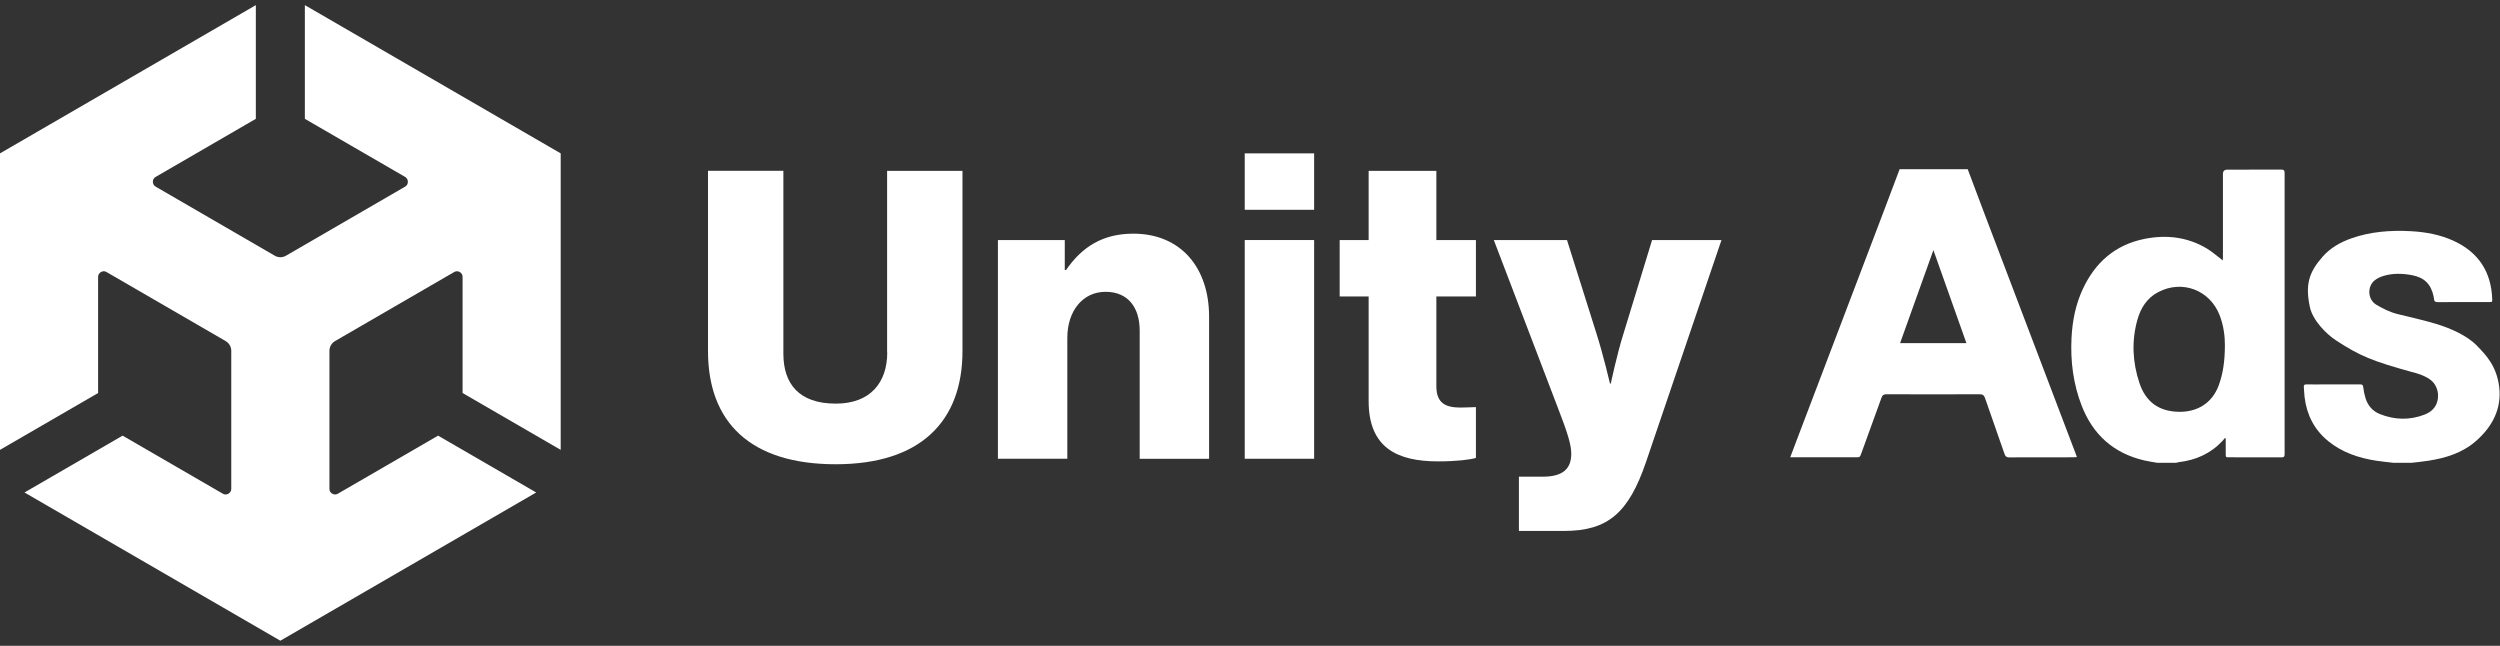
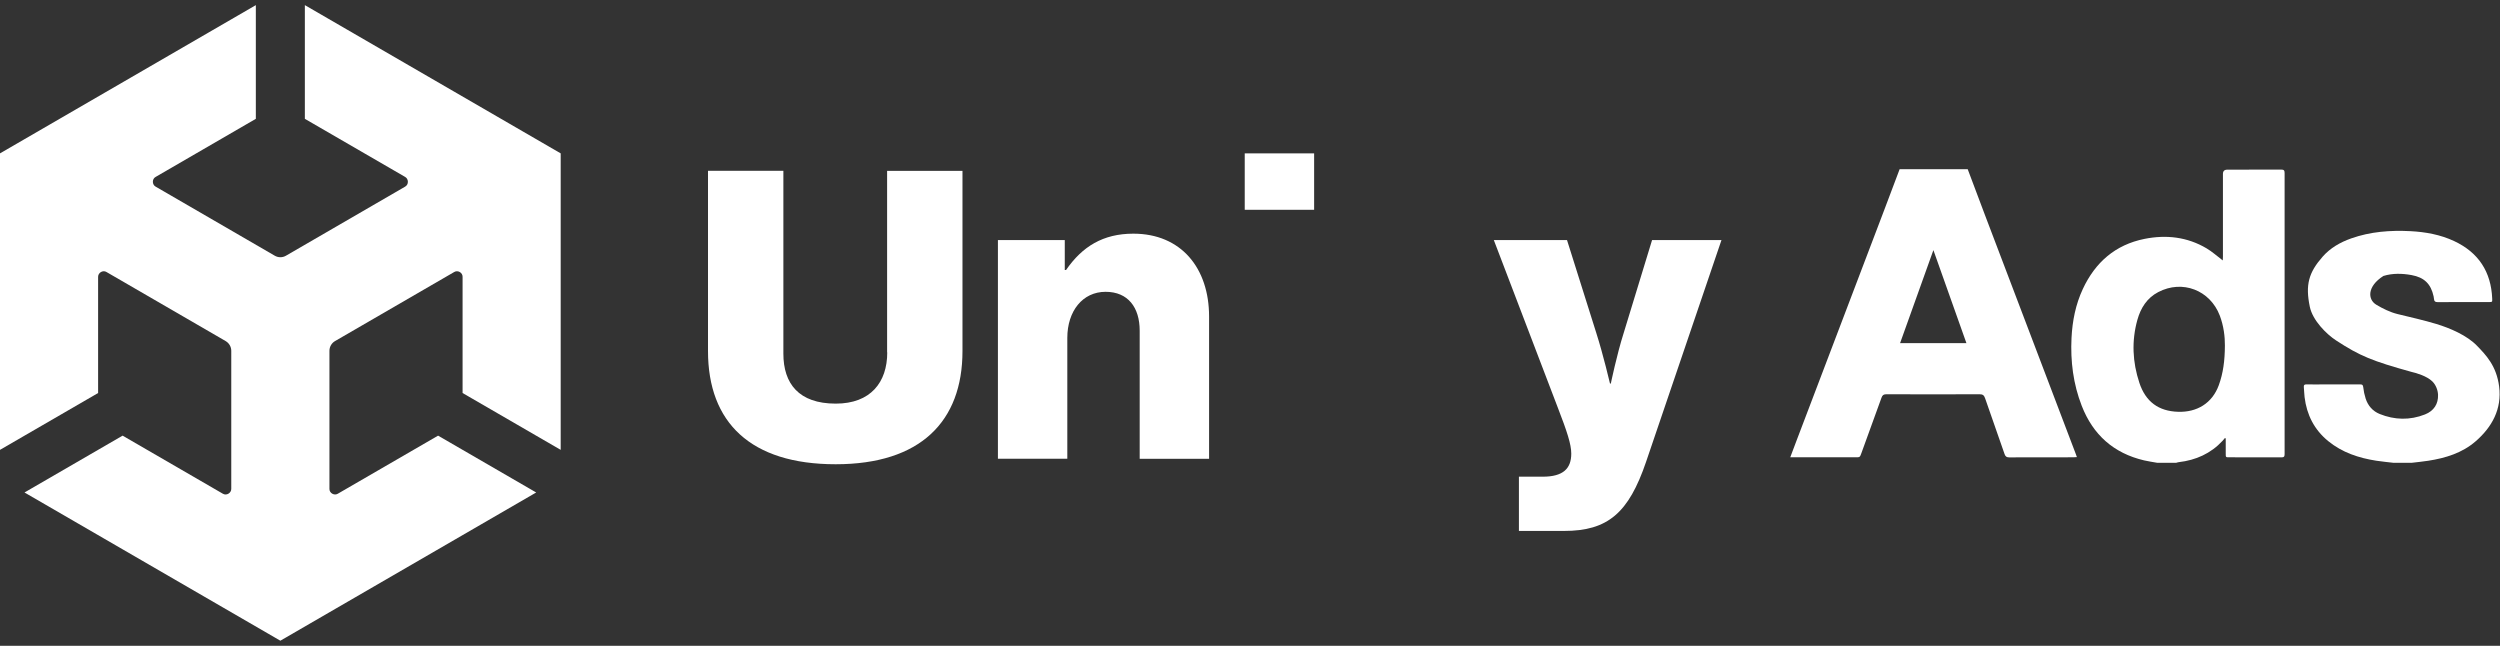
<svg xmlns="http://www.w3.org/2000/svg" width="120" height="31" viewBox="0 0 120 31" fill="none">
  <rect x="0" y="0" width="120" height="31" fill="#333333" stroke="none" />
  <path d="M14.633 5.704L19.446 8.492C19.619 8.59 19.625 8.861 19.446 8.959L13.727 12.274C13.554 12.375 13.35 12.368 13.189 12.274L7.471 8.959C7.295 8.864 7.291 8.586 7.471 8.492L12.28 5.704V0.246L0 7.362V21.593L4.709 18.865V13.29C4.706 13.091 4.939 12.949 5.112 13.057L10.83 16.371C11.003 16.472 11.101 16.652 11.101 16.839V23.465C11.104 23.664 10.871 23.806 10.698 23.699L5.885 20.911L1.176 23.639L13.457 30.754L25.737 23.639L21.028 20.911L16.215 23.699C16.045 23.803 15.806 23.667 15.813 23.465V16.839C15.813 16.64 15.923 16.463 16.083 16.371L21.802 13.057C21.972 12.952 22.211 13.085 22.204 13.29V18.865L26.913 21.593V7.362L14.633 0.246V5.704Z" fill="white" />
  <path d="M76.625 15.993C76.953 17.016 77.28 18.411 77.28 18.411H77.32C77.32 18.411 77.607 17.019 77.934 15.993L79.3 11.522H82.631L79.013 22.164C78.176 24.624 77.176 25.485 75.072 25.485H72.908V22.881H74.053C75.034 22.881 75.421 22.49 75.421 21.773C75.421 21.325 75.216 20.709 74.788 19.601L71.703 11.522H75.216L76.625 15.993Z" fill="white" />
  <path d="M37.602 16.975C37.602 18.411 38.339 19.374 40.116 19.374C41.792 19.374 42.588 18.35 42.588 16.914H42.581V8.201H46.199V16.851C46.199 20.235 44.176 22.284 40.112 22.284C36.026 22.284 33.984 20.276 33.984 16.851V8.198H37.602V16.975Z" fill="white" />
  <path fill-rule="evenodd" clip-rule="evenodd" d="M109.494 8.14C109.624 8.14 109.661 8.175 109.661 8.306C109.657 12.803 109.657 17.301 109.661 21.798C109.661 21.925 109.624 21.954 109.502 21.953C108.669 21.948 107.835 21.95 107.002 21.95C106.835 21.95 106.835 21.949 106.835 21.775C106.834 21.532 106.835 21.289 106.835 21.047C106.822 21.04 106.81 21.032 106.797 21.024C106.76 21.069 106.724 21.116 106.684 21.158C106.115 21.771 105.401 22.088 104.578 22.184C104.535 22.189 104.494 22.205 104.452 22.215H103.552L103.235 22.161C103.129 22.143 103.023 22.123 102.919 22.099C101.455 21.756 100.464 20.869 99.923 19.479C99.515 18.431 99.378 17.339 99.433 16.22C99.474 15.406 99.629 14.616 99.975 13.873C100.571 12.594 101.532 11.748 102.938 11.466C103.98 11.258 104.987 11.372 105.914 11.92C106.188 12.082 106.427 12.3 106.693 12.501C106.695 12.458 106.7 12.396 106.701 12.336C106.701 11.007 106.7 9.677 106.701 8.348C106.701 8.212 106.771 8.144 106.91 8.144C107.771 8.144 108.633 8.146 109.494 8.14ZM106.55 15.149C106.084 13.926 104.752 13.414 103.594 14.021C103.054 14.304 102.753 14.784 102.595 15.351C102.311 16.366 102.36 17.382 102.69 18.376C102.991 19.284 103.611 19.736 104.546 19.766C105.446 19.796 106.182 19.364 106.502 18.49C106.713 17.911 106.791 17.31 106.795 16.589C106.799 16.168 106.739 15.648 106.55 15.149Z" fill="white" />
-   <path d="M115.703 11.096C116.428 11.134 117.136 11.262 117.799 11.572C118.972 12.121 119.574 13.049 119.626 14.335C119.633 14.498 119.629 14.499 119.467 14.499C118.65 14.499 117.833 14.495 117.016 14.503C116.883 14.504 116.839 14.454 116.83 14.34C116.827 14.301 116.821 14.262 116.813 14.225C116.682 13.626 116.365 13.316 115.755 13.204C115.303 13.122 114.847 13.11 114.403 13.246C114.257 13.29 114.109 13.358 113.991 13.451C113.613 13.75 113.647 14.374 114.058 14.624C114.372 14.813 114.73 14.988 115.08 15.074C115.672 15.218 116.357 15.373 116.939 15.549C117.604 15.75 118.416 16.098 118.898 16.599C119.328 17.044 119.831 17.561 119.958 18.551C120.096 19.628 119.62 20.499 118.828 21.185C118.185 21.742 117.392 21.986 116.563 22.115C116.296 22.157 116.025 22.183 115.756 22.215H114.89C114.615 22.182 114.339 22.157 114.066 22.115C113.22 21.984 112.427 21.722 111.754 21.173C111.084 20.626 110.723 19.911 110.62 19.062C110.601 18.903 110.6 18.742 110.584 18.583C110.574 18.48 110.611 18.448 110.714 18.451C110.986 18.457 111.258 18.452 111.53 18.452C112.114 18.452 112.698 18.454 113.281 18.451C113.38 18.45 113.422 18.468 113.435 18.582C113.455 18.767 113.494 18.953 113.551 19.131C113.662 19.474 113.89 19.736 114.224 19.871C114.942 20.161 115.675 20.179 116.399 19.893C116.832 19.722 117.041 19.383 117.026 18.951C117.017 18.719 116.917 18.469 116.751 18.307C116.486 18.048 115.97 17.899 115.755 17.852C113.878 17.331 113.281 17.093 112.122 16.334C111.671 16.039 111.006 15.379 110.871 14.726C110.652 13.67 110.815 13.084 111.488 12.319C111.859 11.897 112.336 11.628 112.861 11.442C113.782 11.117 114.736 11.046 115.703 11.096Z" fill="white" />
-   <path d="M68.945 11.522H70.844V14.231H68.945V18.537C68.945 19.358 69.394 19.563 70.108 19.563C70.394 19.563 70.721 19.541 70.844 19.541V21.981C70.558 22.064 69.925 22.146 69.026 22.146C67.085 22.146 65.695 21.508 65.695 19.254V14.231H64.304V11.522H65.695V8.201H68.945V11.522Z" fill="white" />
+   <path d="M115.703 11.096C116.428 11.134 117.136 11.262 117.799 11.572C118.972 12.121 119.574 13.049 119.626 14.335C119.633 14.498 119.629 14.499 119.467 14.499C118.65 14.499 117.833 14.495 117.016 14.503C116.883 14.504 116.839 14.454 116.83 14.34C116.827 14.301 116.821 14.262 116.813 14.225C116.682 13.626 116.365 13.316 115.755 13.204C115.303 13.122 114.847 13.11 114.403 13.246C113.613 13.75 113.647 14.374 114.058 14.624C114.372 14.813 114.73 14.988 115.08 15.074C115.672 15.218 116.357 15.373 116.939 15.549C117.604 15.75 118.416 16.098 118.898 16.599C119.328 17.044 119.831 17.561 119.958 18.551C120.096 19.628 119.62 20.499 118.828 21.185C118.185 21.742 117.392 21.986 116.563 22.115C116.296 22.157 116.025 22.183 115.756 22.215H114.89C114.615 22.182 114.339 22.157 114.066 22.115C113.22 21.984 112.427 21.722 111.754 21.173C111.084 20.626 110.723 19.911 110.62 19.062C110.601 18.903 110.6 18.742 110.584 18.583C110.574 18.48 110.611 18.448 110.714 18.451C110.986 18.457 111.258 18.452 111.53 18.452C112.114 18.452 112.698 18.454 113.281 18.451C113.38 18.45 113.422 18.468 113.435 18.582C113.455 18.767 113.494 18.953 113.551 19.131C113.662 19.474 113.89 19.736 114.224 19.871C114.942 20.161 115.675 20.179 116.399 19.893C116.832 19.722 117.041 19.383 117.026 18.951C117.017 18.719 116.917 18.469 116.751 18.307C116.486 18.048 115.97 17.899 115.755 17.852C113.878 17.331 113.281 17.093 112.122 16.334C111.671 16.039 111.006 15.379 110.871 14.726C110.652 13.67 110.815 13.084 111.488 12.319C111.859 11.897 112.336 11.628 112.861 11.442C113.782 11.117 114.736 11.046 115.703 11.096Z" fill="white" />
  <path d="M54.399 11.216C56.686 11.216 58.036 12.858 58.036 15.194V22.023H54.705V15.873C54.705 14.765 54.151 14.007 53.068 14.007C51.968 14.007 51.231 14.929 51.231 16.22V22.02H47.9V11.522H51.109V12.959H51.172C51.949 11.832 52.949 11.216 54.399 11.216Z" fill="white" />
-   <path d="M63.078 22.02H59.747V11.522H63.078V22.02Z" fill="white" />
  <path fill-rule="evenodd" clip-rule="evenodd" d="M95.297 10.372C96.742 14.176 98.189 17.98 99.635 21.784C99.652 21.83 99.668 21.876 99.691 21.94C99.627 21.944 99.575 21.95 99.523 21.95C98.496 21.951 97.468 21.948 96.44 21.954C96.31 21.954 96.258 21.907 96.218 21.793C95.909 20.899 95.591 20.009 95.284 19.115C95.235 18.973 95.174 18.923 95.016 18.924C93.528 18.931 92.039 18.93 90.55 18.924C90.417 18.924 90.358 18.961 90.313 19.087C89.995 19.977 89.669 20.865 89.346 21.753C89.274 21.95 89.275 21.95 89.072 21.95H85.932C86.035 21.675 86.131 21.419 86.229 21.162C87.636 17.462 89.043 13.762 90.45 10.062C90.695 9.416 90.938 8.768 91.182 8.122H94.45C94.732 8.872 95.012 9.623 95.297 10.372ZM91.204 16.47H94.388C93.861 14.983 93.338 13.511 92.803 12.005C92.263 13.514 91.736 14.984 91.204 16.47Z" fill="white" />
  <path d="M63.078 10.07H59.747V7.362H63.078V10.07Z" fill="white" />
</svg>